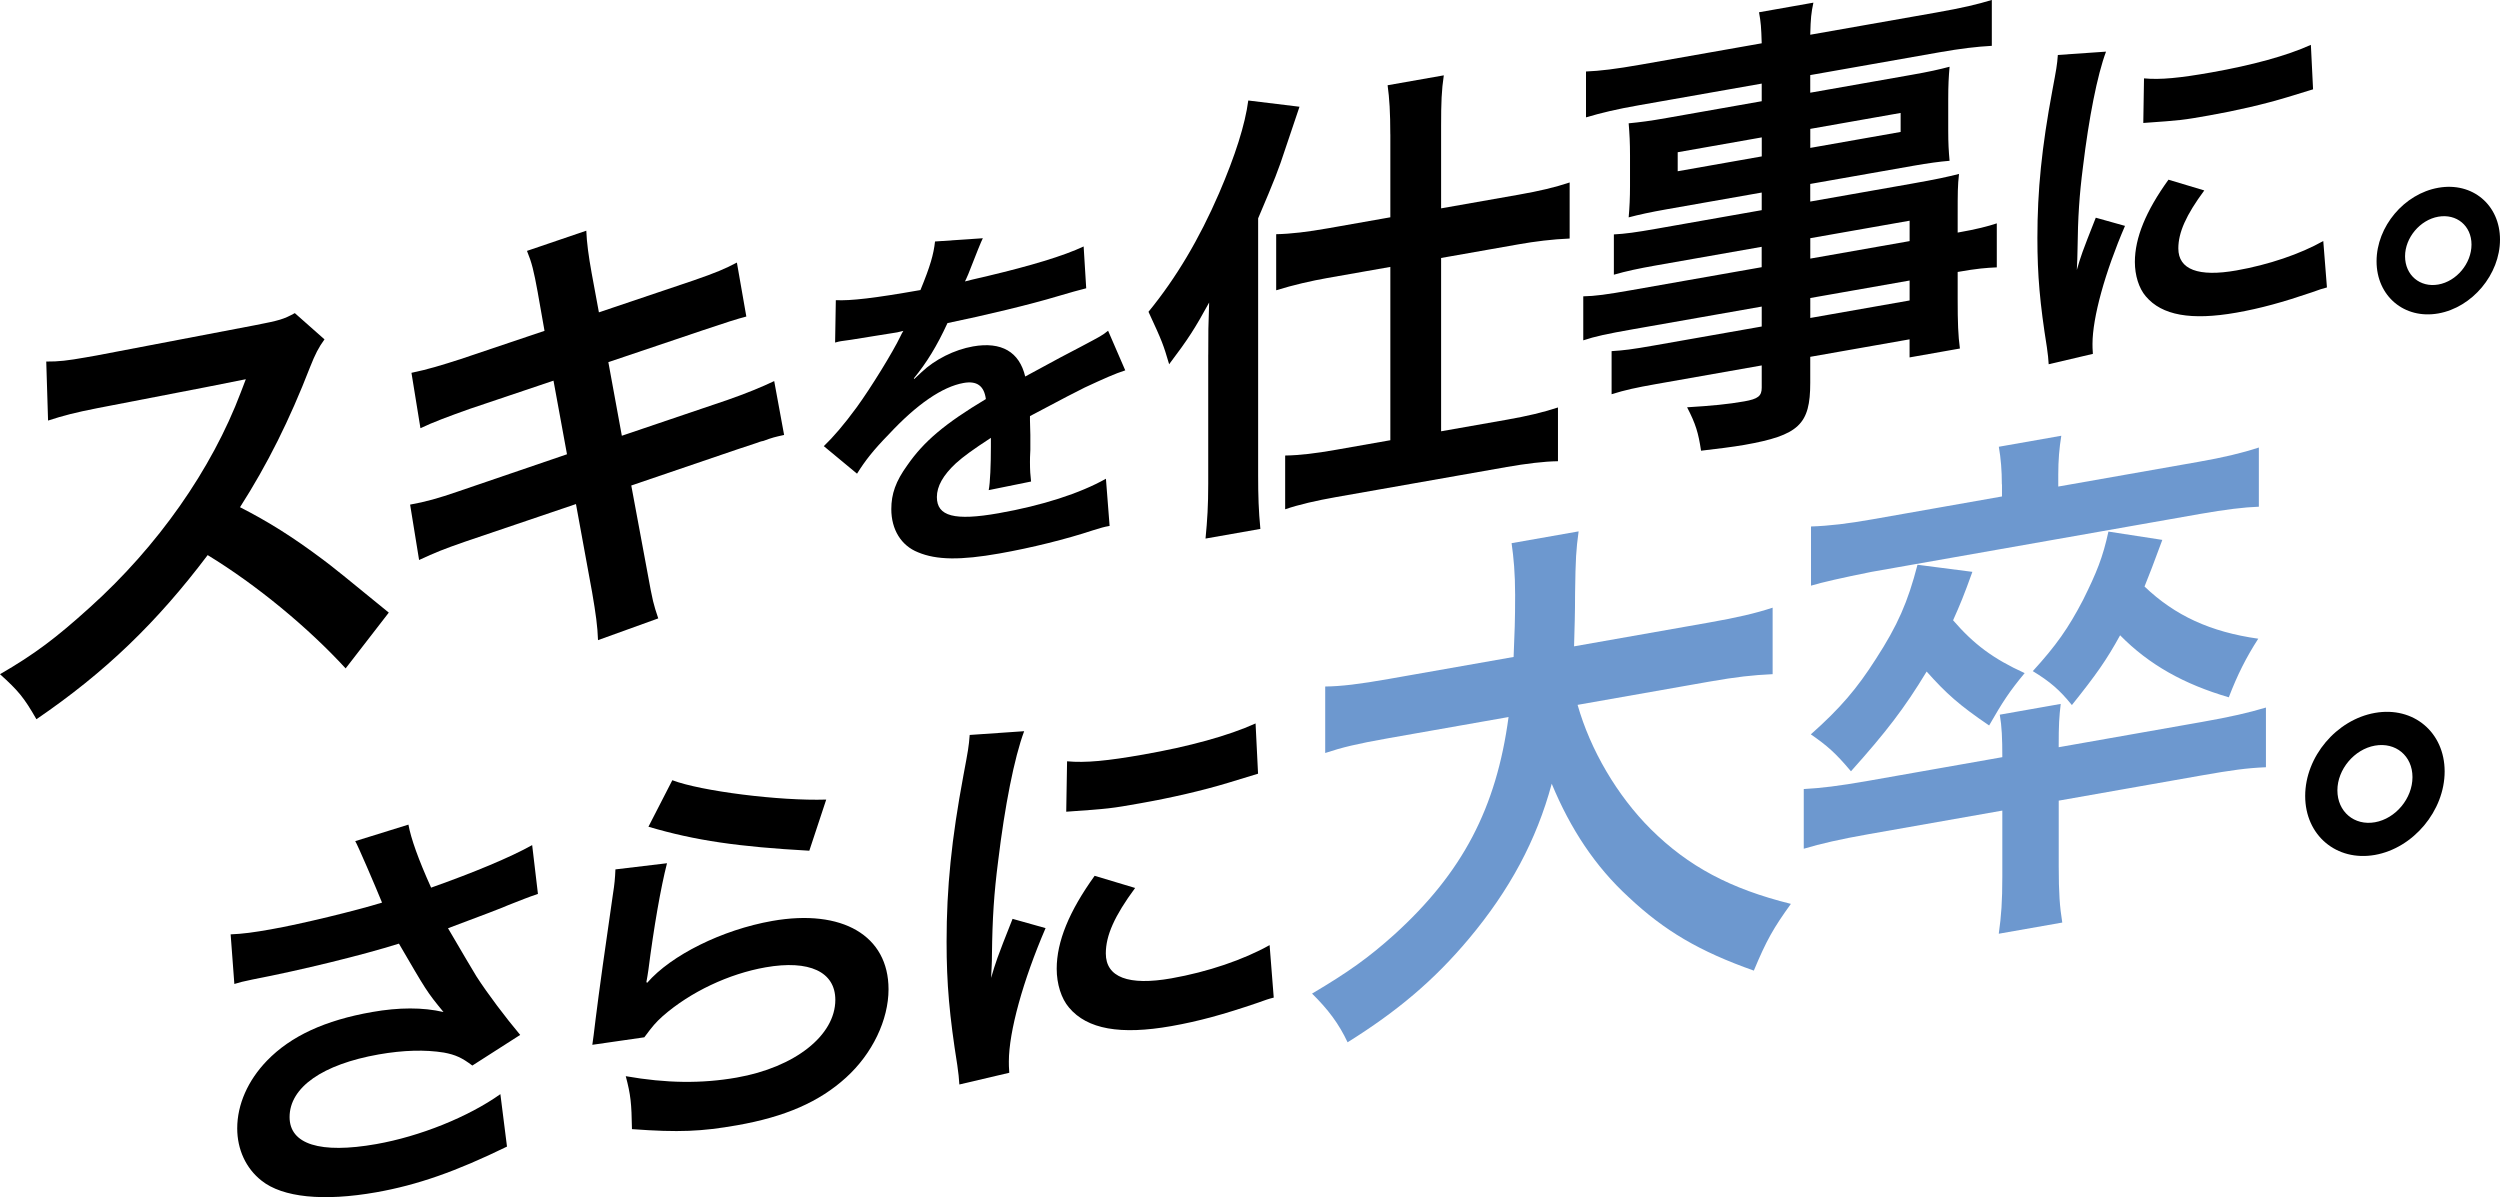
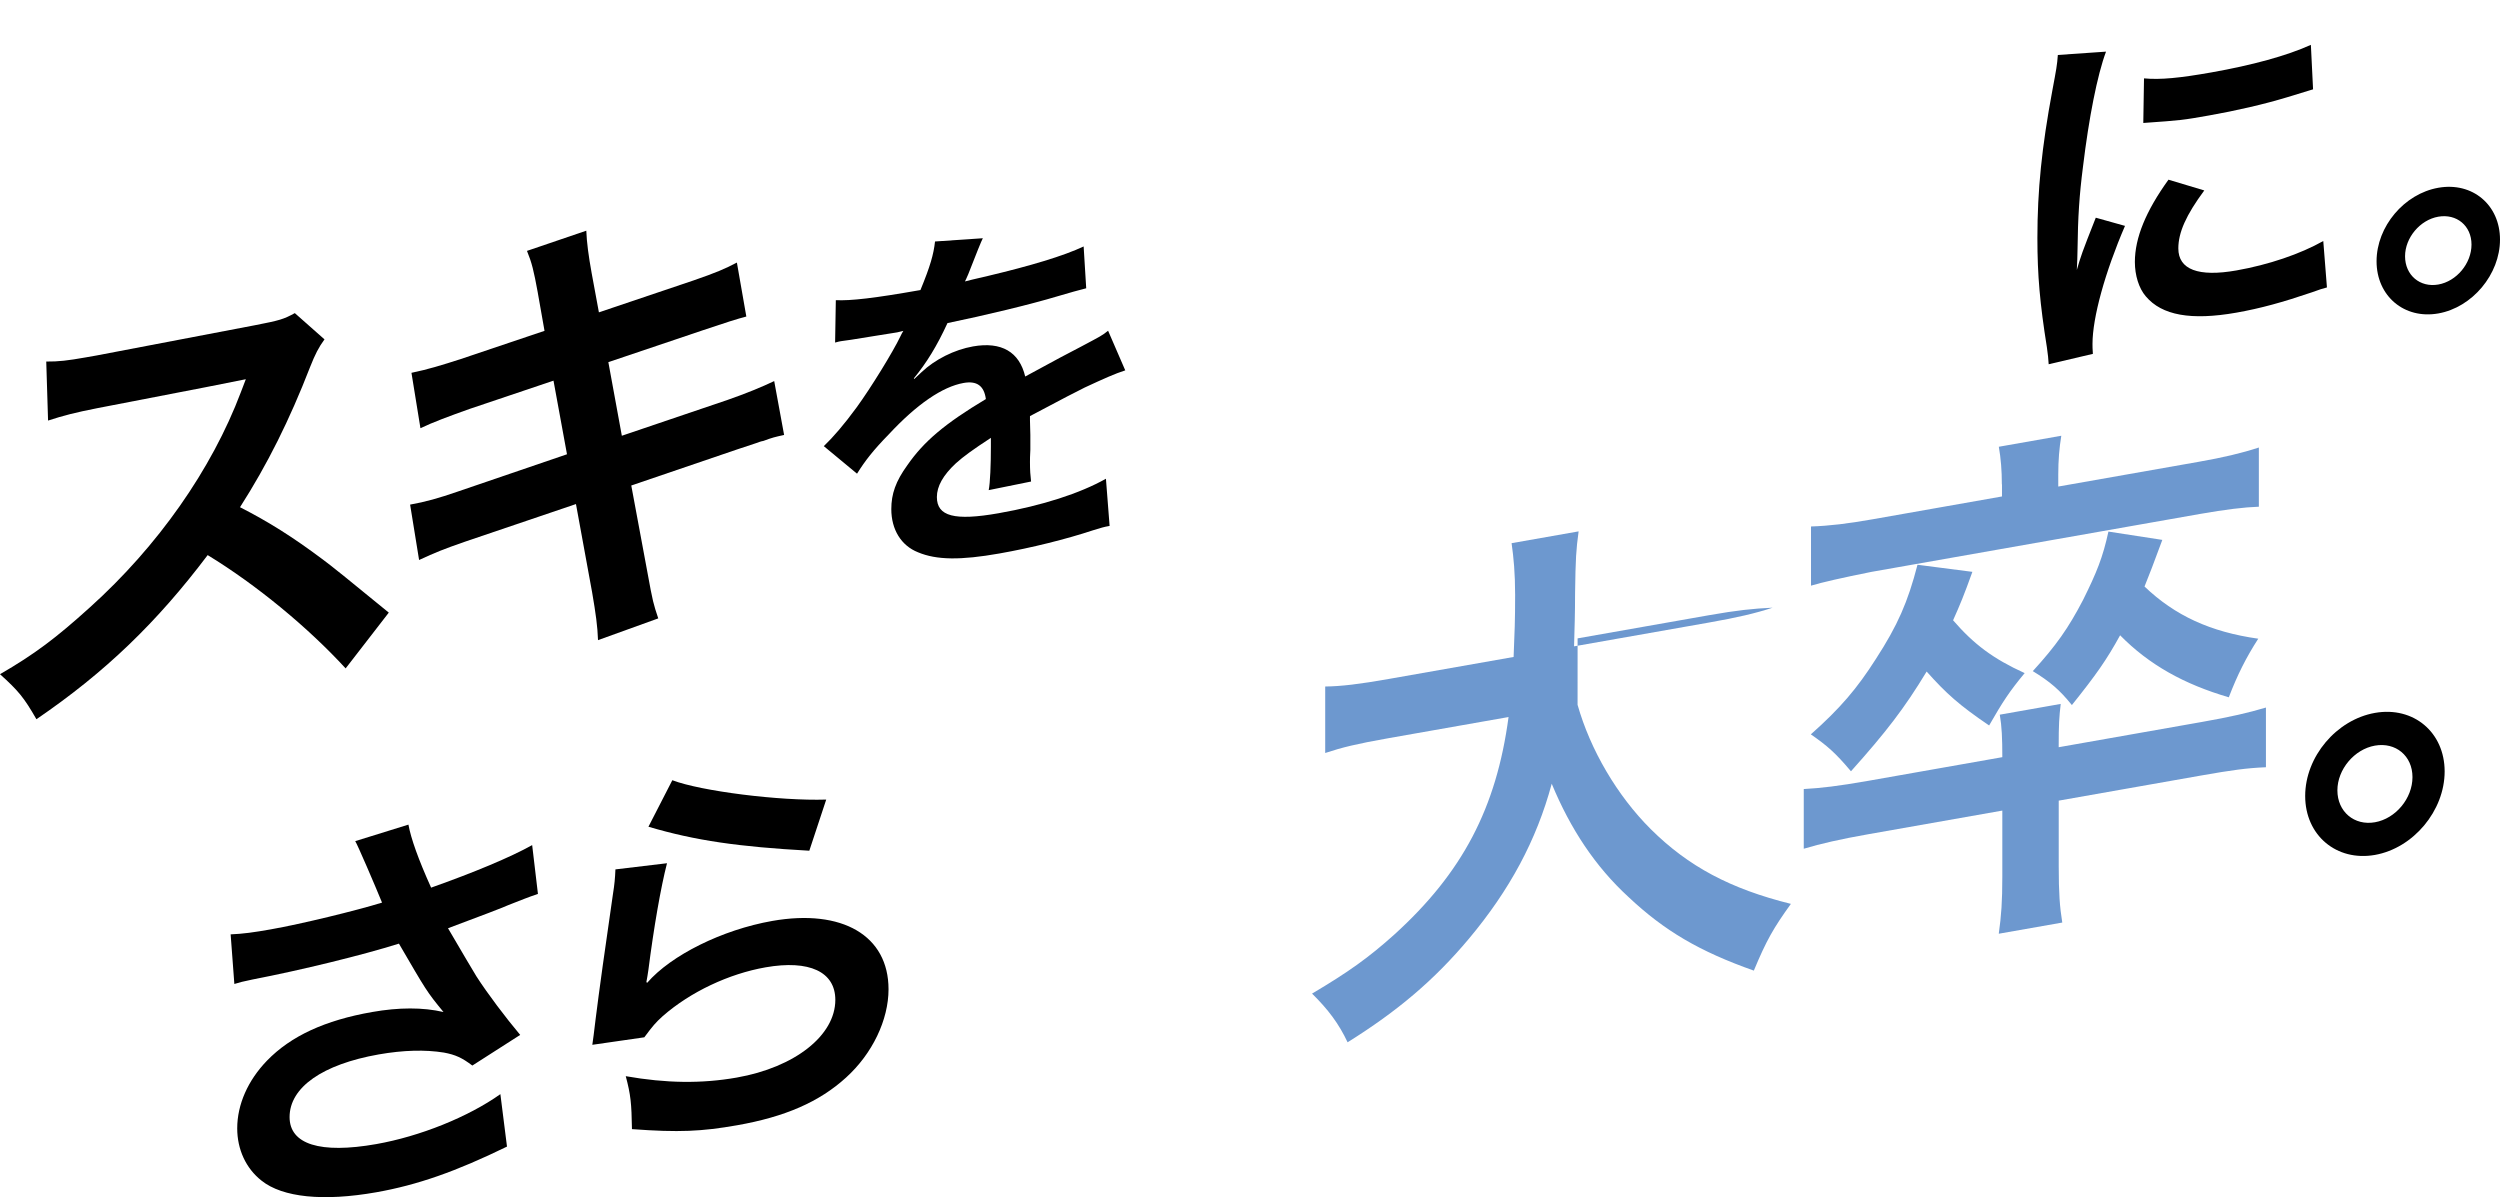
<svg xmlns="http://www.w3.org/2000/svg" id="b" viewBox="0 0 593 283.96">
  <defs>
    <style>.d{fill:#6d98cf;}</style>
  </defs>
  <g id="c">
    <path d="M81.99,158.55c-8.85-9.65-21.11-19.8-32.73-26.88-12.05,15.97-24.31,27.81-40.62,38.93-2.98-5.19-4.26-6.72-8.64-10.68,8.21-4.75,13.33-8.62,21.32-15.85,16.1-14.49,28.89-32.69,35.82-51.06l1.17-3.06q-1.71.41-35.29,6.88c-5.12,1.01-8,1.74-11.62,2.93l-.43-14c2.98.02,5.01-.22,9.38-.99.43-.08,1.28-.23,2.56-.45l37.53-7.17c5.97-1.16,6.82-1.42,9.49-2.88l7.04,6.23c-1.39,1.89-2.24,3.58-3.41,6.54-4.9,12.63-10.13,23.11-16.63,33.27,6.72,3.43,12.47,7.03,19.72,12.46q2.67,1.95,15.57,12.54l-10.24,13.24Z" />
    <path d="M127.56,69.39c-.96-5.22-1.39-7.01-2.56-9.88l14.07-4.79c.11,2.84.53,5.95,1.28,10.11l1.71,9.26,22.5-7.59c5.22-1.8,7.46-2.75,10.23-4.22l2.24,12.8q-2.88.73-10.23,3.23l-22.5,7.59,3.2,17.46,25.05-8.49c4.48-1.56,8.21-3.1,11.09-4.48l2.35,12.78c-2.24.5-2.67.58-4.9,1.41-.64.11-1.17.32-1.71.52-.75.24-2.13.71-4.26,1.41l-25.38,8.65,3.84,20.65c1.28,7.03,1.39,7.34,2.56,10.87l-14.29,5.16c-.11-3.28-.53-6.28-1.39-11.3l-3.84-20.98-26.33,8.93c-5.12,1.78-7.04,2.56-10.88,4.34l-2.13-13.14c3.62-.64,6.72-1.51,11.3-3.09l25.91-8.85-3.2-17.46-19.83,6.68c-4.9,1.74-8.85,3.21-11.73,4.6l-2.13-13.14c3.84-.79,7.25-1.83,11.73-3.28l19.83-6.68-1.6-9.06Z" />
    <path d="M198.24,71.2c3.55.17,9.09-.46,20.09-2.4,2.34-5.69,3.12-8.46,3.46-11.52l11.34-.77q-.52.97-3.46,8.53c-.43,1.04-.61,1.34-.78,1.72q.69-.21,5.46-1.31c10.05-2.39,17.93-4.74,22.69-6.99l.61,9.92q-2.42.6-6.84,1.91c-6.32,1.91-17.32,4.55-26.07,6.35-2.51,5.46-4.94,9.4-7.97,13.1l.09.16q.61-.55,1.73-1.62c3.2-3.03,7.79-5.33,12.21-6.11,6.76-1.19,11,1.31,12.38,7.14,6.67-3.64,11.09-6,13.25-7.09,4.68-2.49,5.02-2.64,6.41-3.77l4.07,9.4c-2.43.78-5.02,1.94-9.61,4.07-1.21.57-5.54,2.82-12.99,6.78v.97q.09,2.27.09,3.5v3.52c-.09,1.51-.09,2.3-.09,2.92,0,1.94.09,3.15.26,4.61l-10.05,2.04c.35-1.64.52-6.16.52-10.29v-2.11c-4.24,2.77-6.5,4.4-8.31,6.04-3.03,2.82-4.5,5.45-4.5,8,0,4.57,4.16,5.69,14.64,3.84,10.39-1.83,19.31-4.72,25.46-8.18l.87,11.19c-1.47.26-1.91.42-3.98,1.05-6.24,2.07-14.55,4.15-22.17,5.49-9.18,1.62-14.9,1.57-19.31-.29-3.98-1.58-6.32-5.39-6.32-10.23,0-3.61,1.04-6.6,3.81-10.43,3.9-5.61,8.83-9.82,18.62-15.68-.43-3.18-2.16-4.37-5.28-3.82-5.02.89-11.09,5.03-17.75,12.19-3.64,3.72-5.63,6.27-7.53,9.33l-7.88-6.53c2.25-2.16,4.76-5.06,7.79-9.2,3.38-4.64,8.66-13.22,10.39-16.87q.35-.76.69-1.27c-.35.06-1.47.35-1.47.35-1.39.25-9.01,1.41-10.91,1.75q-1.65.2-2.42.34c-.26.05-.78.14-1.39.33l.17-10.06Z" />
-     <path d="M286.6,84.11c0-5.5,0-6.59.21-12.35-3.41,6.21-4.9,8.56-9.49,14.64-1.39-4.7-1.6-5.32-4.9-12.44,6.61-8.09,12.05-17.29,16.74-28.12,3.84-8.92,6.18-16.26,6.93-22l12.15,1.48q-.85,2.46-3.31,9.82c-1.71,5.25-2.56,7.38-6.5,16.65v61.01c0,4.73.11,8.34.53,12.66l-13.01,2.29c.43-4.47.64-7.81.64-12.97v-30.67ZM329.78,31.87c0-5.17-.21-8.54-.64-11.65l13.33-2.35c-.53,3.5-.64,6.49-.64,11.98v19.57l18.34-3.23c5.01-.88,8.64-1.74,12.15-2.91v13.3c-4.05.16-8.32.7-12.05,1.36l-18.44,3.25v41.11l15.67-2.76c4.8-.85,8.42-1.7,12.05-2.89v12.75c-3.41.05-7.57.57-12.15,1.37l-40.51,7.14c-4.58.81-8.85,1.78-12.05,2.89v-12.75c3.41-.05,7.25-.51,11.94-1.34l13.01-2.29v-41.11l-14.93,2.63c-3.73.66-8.1,1.65-12.15,2.91v-13.3c3.52-.07,7.36-.53,12.47-1.43l14.61-2.58v-19.68Z" />
-     <path d="M417.89,58.54l-25.27,4.45c-3.84.68-6.93,1.33-9.81,2.17v-9.56c2.56-.12,5.33-.5,10.02-1.33l25.05-4.42v-4.18l-22.6,3.98c-3.84.68-6.5,1.26-8.96,1.91.21-2.35.32-4.67.32-7.42v-7.25c0-3.08-.11-5.04-.32-7.64,2.77-.27,5.01-.55,9.06-1.27l22.5-3.97v-4.18l-29.21,5.15c-5.22.92-8.74,1.76-12.47,2.86v-10.88c3.31-.14,6.93-.56,13.11-1.65l28.57-5.04c-.11-3.83-.21-5.02-.64-7.36l12.9-2.28c-.53,2.51-.64,3.63-.75,7.61l29.96-5.28c6.18-1.09,9.7-1.93,13.11-2.97v10.88c-3.62.2-7.36.64-12.47,1.54l-30.6,5.4v4.18l24.1-4.25c4.05-.71,6.4-1.24,8.95-1.91-.21,2.46-.32,4.34-.32,7.75v7.25c0,3.3.11,4.93.32,7.31-2.35.19-5.12.57-8.53,1.17l-24.52,4.32v4.18l23.88-4.21c6.29-1.11,8.42-1.6,11.41-2.34-.32,2.81-.32,4.34-.32,10.06v3.85c4.58-.81,7.14-1.48,9.28-2.19v10.44c-2.56.12-4.59.26-9.28,1.09v6.38c0,5.72.11,8.66.53,11.78l-11.94,2.11v-4.29l-23.56,4.15v6.16c0,9.89-2.67,12.45-15.67,14.74-2.56.45-6.82.98-10.23,1.37-.64-4.28-1.28-6.37-3.31-10.3,5.76-.35,9.7-.72,13.54-1.4,3.31-.58,4.16-1.28,4.16-3.26v-5.27l-25.05,4.42c-4.8.85-7.36,1.41-10.56,2.41v-10.22c2.88-.18,4.69-.39,10.13-1.35l25.48-4.49v-4.73l-30.6,5.39c-6.08,1.07-8.96,1.69-11.73,2.62v-10.44c2.77-.05,5.44-.41,11.51-1.48l30.81-5.43v-4.84ZM397.95,36.11v4.51l19.94-3.52v-4.51l-19.94,3.52ZM429.4,35.08l21.43-3.78v-4.51l-21.43,3.78v4.51ZM452.96,57.19v-4.84l-23.56,4.15v4.84l23.56-4.15ZM429.4,75.42l23.56-4.15v-4.73l-23.56,4.15v4.73Z" />
    <path d="M485.95,86.42c-.09-1.57-.17-2.08-.43-4.06-1.65-10.35-2.25-17.02-2.25-25.9,0-11.34,1.04-21.55,3.55-35.01.95-5.09,1.13-6,1.3-8.41l11.43-.79c-2.08,5.55-4.07,15.76-5.46,27.26-.87,6.75-1.21,12-1.3,19.66,0,1.94-.09,2.65-.17,4.87.95-3.25,1.13-3.89,4.5-12.4l6.93,1.94c-4.76,11.04-7.71,21.76-7.71,28,0,.53,0,1.23.09,2.36l-10.48,2.46ZM522.85,45.18c-4.33,5.86-6.15,9.97-6.15,13.75,0,5.01,4.76,6.81,13.77,5.22,7.62-1.34,15.16-3.9,20.61-6.98l.87,11.01c-1.21.3-1.56.45-3.55,1.15-6.93,2.36-12.21,3.82-17.93,4.83-10.74,1.89-17.67.65-21.48-3.86-1.65-1.91-2.6-4.99-2.6-8.16,0-5.72,2.6-12.07,7.97-19.52l8.49,2.55ZM508.56,18.59c3.9.37,8.49-.09,16.02-1.42,9.61-1.7,17.84-3.94,23.56-6.53l.52,10.55c-.69.21-1.99.62-6.15,1.88-5.54,1.68-12.13,3.19-18.53,4.32-6.32,1.11-6.41,1.13-15.59,1.78l.17-10.58Z" />
    <path d="M593,56.82c0,8.27-6.58,16.11-14.64,17.53-8.05,1.42-14.64-4.1-14.64-12.37s6.58-16.02,14.64-17.44c8.14-1.44,14.64,4.1,14.64,12.28ZM570.48,60.79c0,4.49,3.55,7.46,7.88,6.7,4.33-.76,7.88-5,7.88-9.48s-3.55-7.37-7.88-6.61c-4.33.76-7.88,4.99-7.88,9.39Z" />
    <path d="M54.71,221.63c2.94-.12,5.48-.47,9.49-1.18,7.34-1.29,20.36-4.48,26.42-6.35-1.66-4.08-5.87-13.87-6.36-14.58l12.62-3.92c.59,3.27,2.35,8.23,5.38,14.95,10.08-3.57,18.79-7.19,23.97-10.09l1.37,11.58c-2.54.85-3.62,1.33-6.95,2.62-1.47.66-6.26,2.49-14.38,5.52,3.52,6.04,5.77,9.81,6.75,11.43,2.64,4.1,6.95,9.8,10.37,13.87l-11.35,7.27c-2.45-1.85-4.01-2.57-6.75-3.08-4.4-.71-9.59-.59-15.46.44-13.31,2.35-21.14,7.8-21.14,14.86,0,6.46,7.24,8.76,20.55,6.41,10.37-1.83,21.82-6.43,29.45-11.85l1.57,12.44c-12.13,5.92-21.24,9.11-31.02,10.84-12.53,2.21-22.21,1.23-27.2-2.76-3.72-2.92-5.77-7.43-5.77-12.4,0-5.66,2.54-11.38,7.05-16.05,5.68-5.87,13.8-9.59,24.95-11.55,6.36-1.12,12.04-1.13,16.93,0-4.01-4.86-4.11-5.14-10.57-16.22-8.61,2.71-23.09,6.26-34.74,8.51-2.45.53-2.84.6-4.3,1.06l-.88-11.77Z" />
    <path d="M158.21,204.77c-1.47,5.72-3.13,15.26-4.4,25.22q-.2,1.43-.49,2.97l.19.16c5.68-6.56,17.81-12.58,29.65-14.67,16.64-2.93,27.6,3.48,27.6,16.2,0,7.25-3.82,15.28-10.08,20.95-6.36,5.79-14.48,9.31-25.83,11.31-8.41,1.48-13.8,1.74-24.95.92-.1-6.14-.29-8.1-1.47-12.56,9.59,1.69,18.01,1.79,26.32.33,13.8-2.43,23.39-9.99,23.39-18.43,0-6.66-6.17-9.54-16.54-7.72-8.71,1.53-17.81,5.82-24.37,11.55-1.76,1.6-2.35,2.3-4.4,5.05l-12.33,1.78c.29-1.84.29-2.24.78-6.1.78-6.3,2.35-17.6,4.11-29.64.39-2.45.49-3.66.59-5.87l12.23-1.46ZM159.48,185.07c6.75,2.58,25.44,4.95,36.5,4.59l-4.01,12.13c-16.73-.93-27.01-2.39-38.16-5.69l5.67-11.04Z" />
-     <path d="M227.56,257.23c-.1-1.77-.2-2.35-.49-4.58-1.86-11.7-2.54-19.23-2.54-29.26,0-12.82,1.17-24.35,4.01-39.56,1.08-5.75,1.27-6.78,1.47-9.5l12.92-.89c-2.35,6.28-4.6,17.8-6.17,30.8-.98,7.62-1.37,13.56-1.47,22.22,0,2.19-.1,3-.2,5.5,1.08-3.67,1.27-4.4,5.09-14.01l7.83,2.2c-5.38,12.48-8.71,24.59-8.71,31.64,0,.6,0,1.39.1,2.67l-11.84,2.78ZM269.25,210.63c-4.89,6.63-6.95,11.26-6.95,15.53,0,5.66,5.38,7.7,15.56,5.9,8.61-1.52,17.12-4.41,23.29-7.88l.98,12.45c-1.37.34-1.76.51-4.01,1.3-7.83,2.67-13.8,4.32-20.26,5.46-12.13,2.14-19.96.74-24.27-4.37-1.86-2.16-2.94-5.64-2.94-9.22,0-6.46,2.94-13.63,9-22.06l9.59,2.88ZM253.1,180.58c4.4.41,9.59-.1,18.1-1.6,10.86-1.91,20.16-4.45,26.62-7.38l.59,11.92c-.78.24-2.25.69-6.95,2.12-6.26,1.9-13.7,3.61-20.94,4.89-7.14,1.26-7.24,1.28-17.61,2.01l.2-11.96Z" />
-     <path class="d" d="M374.2,167.18c3.01,10.65,9.4,21.57,17.35,29.48,8.91,8.86,18.91,14.18,33.25,17.74-4.1,5.69-5.78,8.6-8.79,15.83-12.89-4.56-21.2-9.43-29.75-17.48-7.83-7.19-13.73-16.08-18.19-26.85-3.61,13.43-10,25.24-19.63,36.75-8.19,9.77-16.86,17.13-28.79,24.58-2.05-4.36-4.58-7.76-8.43-11.55,8.67-5.13,13.49-8.59,19.51-14,16.14-14.65,24.21-29.98,27.1-51.6l-28.43,5.01c-7.59,1.34-11.08,2.2-15.06,3.52v-15.77c3.73-.04,8.07-.55,15.18-1.81l29.51-5.2c.24-6.25.36-8.26.36-14.72,0-5.22-.36-8.88-.84-12.27l15.9-2.8c-.6,4.45-.72,6.34-.84,14.68,0,5.09-.12,7.97-.24,12.59l31.92-5.63c6.87-1.21,11.08-2.2,15.18-3.54v15.77c-4.82.23-8.43.62-15.06,1.78l-31.2,5.5Z" />
+     <path class="d" d="M374.2,167.18c3.01,10.65,9.4,21.57,17.35,29.48,8.91,8.86,18.91,14.18,33.25,17.74-4.1,5.69-5.78,8.6-8.79,15.83-12.89-4.56-21.2-9.43-29.75-17.48-7.83-7.19-13.73-16.08-18.19-26.85-3.61,13.43-10,25.24-19.63,36.75-8.19,9.77-16.86,17.13-28.79,24.58-2.05-4.36-4.58-7.76-8.43-11.55,8.67-5.13,13.49-8.59,19.51-14,16.14-14.65,24.21-29.98,27.1-51.6l-28.43,5.01c-7.59,1.34-11.08,2.2-15.06,3.52v-15.77c3.73-.04,8.07-.55,15.18-1.81l29.51-5.2c.24-6.25.36-8.26.36-14.72,0-5.22-.36-8.88-.84-12.27l15.9-2.8c-.6,4.45-.72,6.34-.84,14.68,0,5.09-.12,7.97-.24,12.59l31.92-5.63c6.87-1.21,11.08-2.2,15.18-3.54c-4.82.23-8.43.62-15.06,1.78l-31.2,5.5Z" />
    <path class="d" d="M522.06,171.29c7.23-1.27,11.32-2.24,15.42-3.46v14.16c-4.58.19-8.07.68-15.42,1.97l-33.73,5.95v15.53c0,6.46.24,9.64.84,13.39l-15.06,2.65c.6-4.33.84-7.6.84-13.56v-15.65l-31.8,5.61c-6.63,1.17-11.2,2.22-15.3,3.44v-14.16c4.1-.23,8.07-.68,15.3-1.95l31.8-5.61c0-4.47-.12-7.31-.6-10.08l14.45-2.55c-.36,3.17-.48,4.68-.48,10.27l33.73-5.95ZM474.84,114.91c0-3.35-.24-6.17-.72-8.94l14.82-2.61c-.48,2.94-.72,5.84-.72,9.19v2.86l33.25-5.86c5.9-1.04,10.12-2.03,14.33-3.4v14.04c-3.49.12-7.95.66-13.97,1.72l-77.93,13.74q-10.48,2.1-14.33,3.27v-14.04c4.34-.14,8.67-.66,14.58-1.7l30.72-5.42v-2.86ZM467.85,135.64c-2.05,5.7-2.89,7.71-4.58,11.49,4.94,5.71,9.52,9.13,16.98,12.53-3.61,4.36-5.18,6.75-8.43,12.42-7.11-4.83-10.12-7.53-14.82-12.79-5.3,8.76-9.64,14.37-17.95,23.66-3.73-4.43-5.66-6.08-9.52-8.76,6.99-6.2,10.96-10.87,15.42-17.87,5.18-7.99,7.59-13.51,9.88-22.36l13.01,1.68ZM512.9,128.07c-2.29,6.24-2.89,7.71-4.22,11.05,7.23,6.92,15.66,10.78,26.98,12.38-2.89,4.48-4.94,8.57-6.99,13.9-10.6-3.1-18.91-7.72-25.78-14.71-3.25,5.91-5.66,9.32-11.44,16.55-2.89-3.59-5.18-5.55-9.27-8.05,5.54-6.07,8.43-10.18,11.92-16.88,3.25-6.54,4.7-10.14,6.02-16.22l12.77,1.97Z" />
    <path d="M579.87,182.98c0,9.34-7.44,18.2-16.54,19.81-9.1,1.6-16.54-4.64-16.54-13.98s7.44-18.1,16.54-19.71c9.2-1.62,16.54,4.64,16.54,13.88ZM554.43,187.47c0,5.07,4.01,8.44,8.91,7.57,4.89-.86,8.9-5.64,8.9-10.71s-4.01-8.33-8.9-7.47c-4.89.86-8.91,5.64-8.91,10.61Z" />
  </g>
</svg>